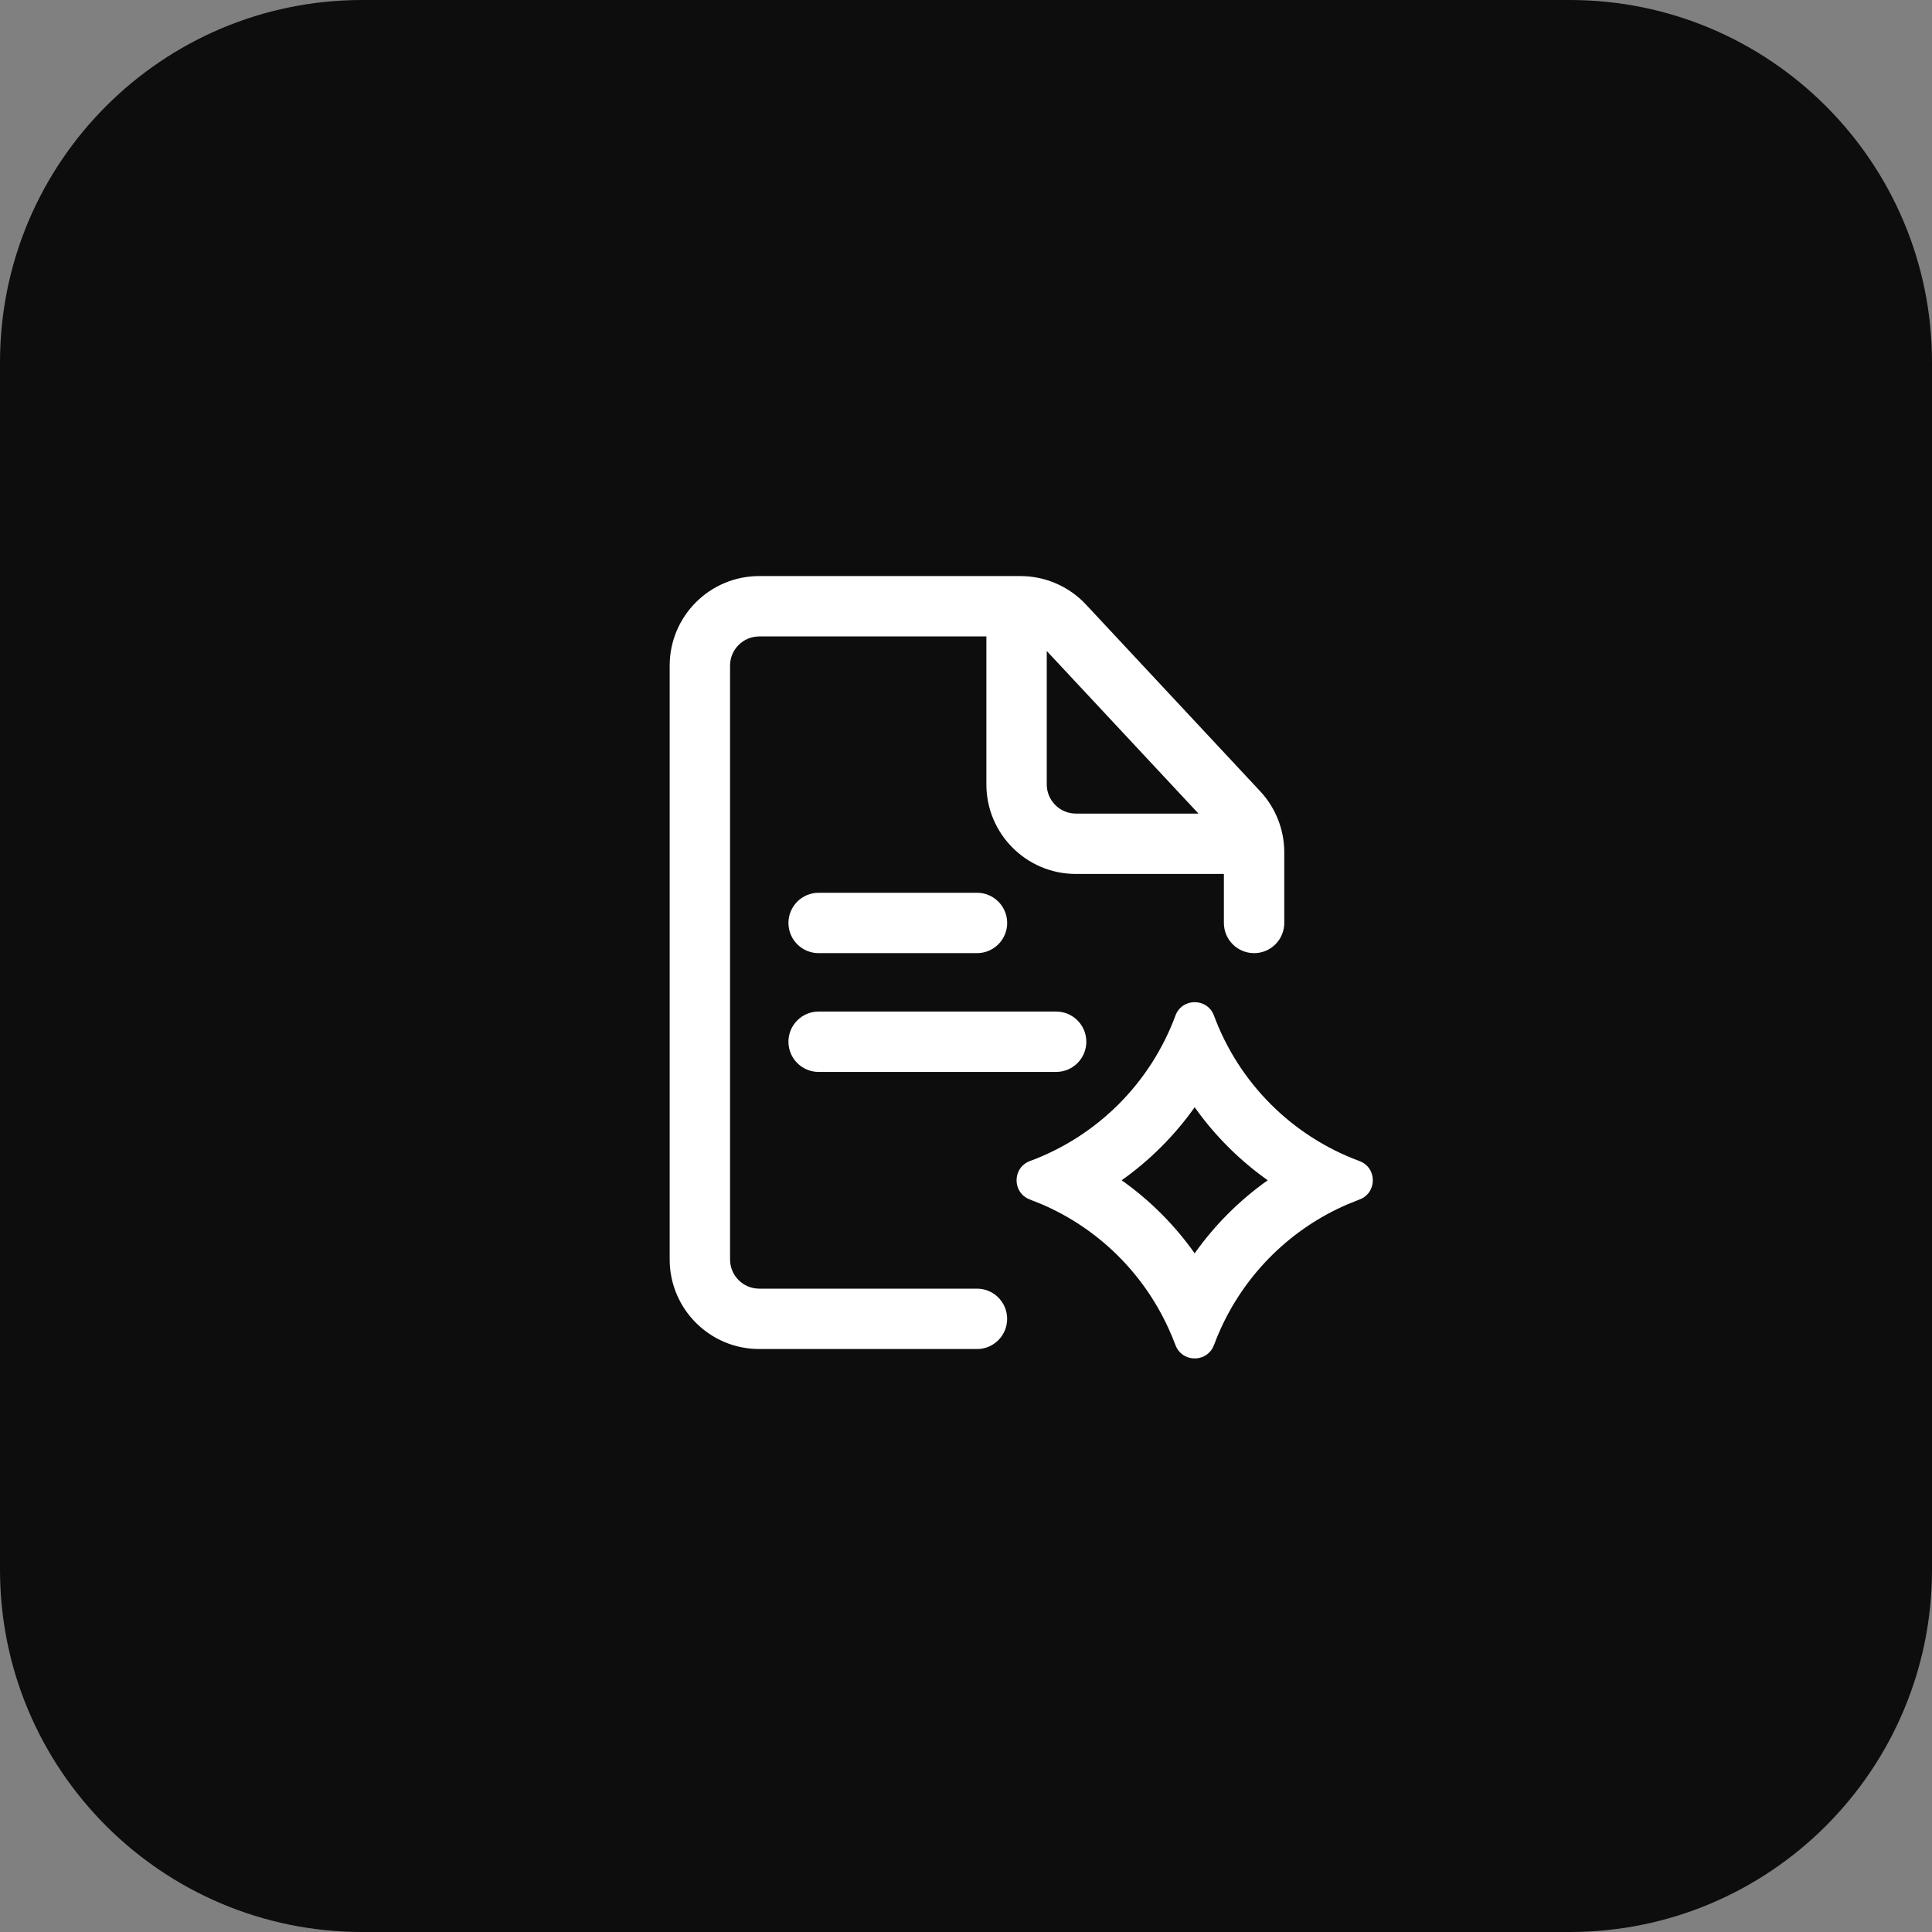
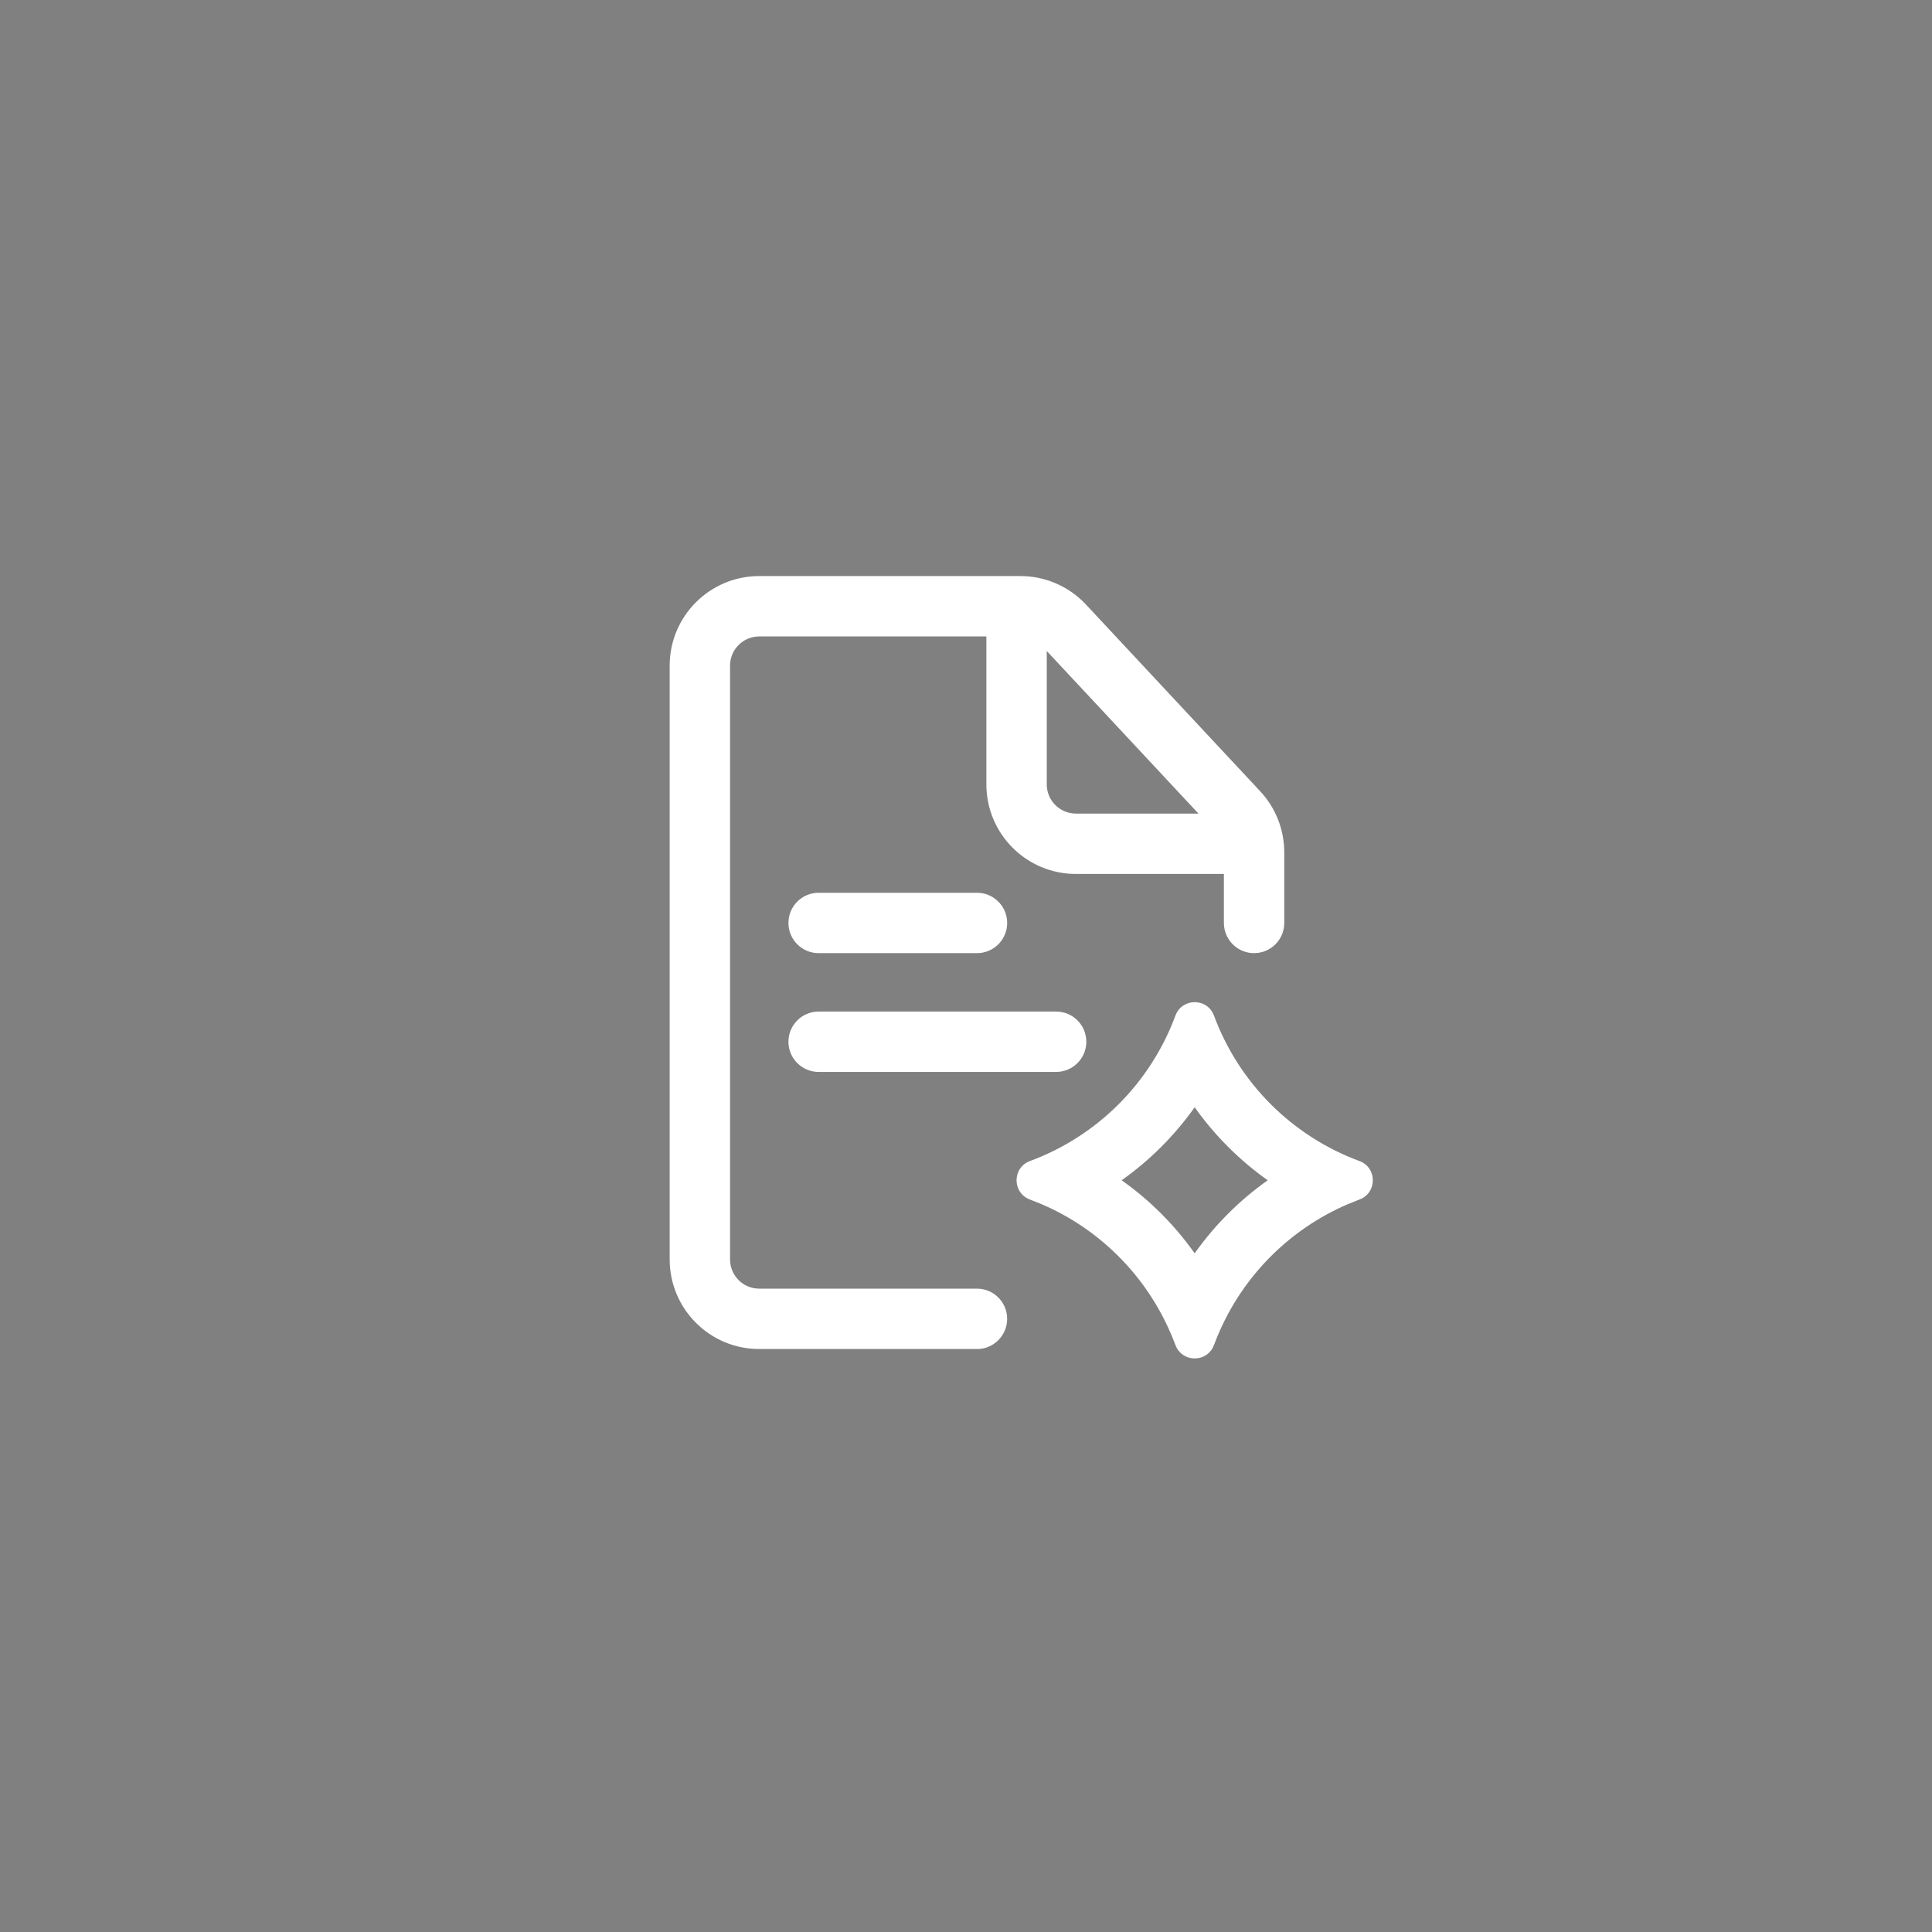
<svg xmlns="http://www.w3.org/2000/svg" width="64" height="64" viewBox="0 0 64 64" fill="none">
  <rect x="0" y="0" width="64" height="64" fill="#808080" stroke="none" />
-   <path d="M0 12C0 5.373 5.373 0 12 0H52C58.627 0 64 5.373 64 12V52C64 58.627 58.627 64 52 64H12C5.373 64 0 58.627 0 52V12Z" fill="#0D0D0D" />
-   <path d="M38.938 33.642C39.157 33.05 39.995 33.05 40.214 33.642C41.04 35.874 42.8 37.635 45.033 38.461C45.625 38.68 45.625 39.517 45.033 39.736L44.62 39.902C42.769 40.705 41.283 42.166 40.446 43.998C40.363 44.181 40.284 44.366 40.214 44.556L40.166 44.66C39.893 45.146 39.144 45.111 38.938 44.556C38.868 44.366 38.788 44.181 38.705 43.998C37.868 42.166 36.384 40.705 34.532 39.902L34.119 39.736C33.527 39.517 33.527 38.68 34.119 38.461C36.352 37.635 38.112 35.874 38.938 33.642ZM33.957 19.087C34.723 19.127 35.447 19.462 35.973 20.025L41.745 26.211C42.258 26.76 42.543 27.484 42.543 28.235V30.574C42.543 31.127 42.095 31.574 41.543 31.574C40.991 31.574 40.543 31.126 40.543 30.574V28.951H35.642C34.003 28.951 32.675 27.623 32.675 25.984V21.083H25.15C24.617 21.083 24.184 21.516 24.184 22.05V41.721C24.184 42.255 24.616 42.688 25.15 42.688H32.363L32.466 42.693C32.97 42.745 33.363 43.171 33.363 43.688C33.363 44.206 32.97 44.632 32.466 44.684L32.363 44.688H25.15C23.512 44.688 22.184 43.359 22.184 41.721V22.05C22.184 20.412 23.512 19.083 25.15 19.083H33.804L33.957 19.087ZM39.575 36.679C38.911 37.616 38.094 38.434 37.156 39.098C38.094 39.761 38.911 40.58 39.575 41.518C40.239 40.58 41.057 39.762 41.995 39.098C41.058 38.434 40.239 37.616 39.575 36.679ZM34.986 33.509C35.538 33.509 35.986 33.957 35.986 34.509C35.986 35.061 35.538 35.508 34.986 35.509H27.118C26.566 35.509 26.118 35.061 26.118 34.509C26.118 33.956 26.566 33.509 27.118 33.509H34.986ZM32.466 29.579C32.97 29.63 33.364 30.057 33.364 30.574C33.364 31.092 32.97 31.518 32.466 31.569L32.364 31.574H27.118C26.566 31.574 26.118 31.127 26.118 30.574C26.118 30.022 26.566 29.574 27.118 29.574H32.364L32.466 29.579ZM34.675 25.984C34.675 26.518 35.108 26.951 35.642 26.951H39.701L34.675 21.565V25.984Z" fill="white" />
+   <path d="M38.938 33.642C39.157 33.05 39.995 33.05 40.214 33.642C41.04 35.874 42.8 37.635 45.033 38.461C45.625 38.68 45.625 39.517 45.033 39.736L44.62 39.902C42.769 40.705 41.283 42.166 40.446 43.998C40.363 44.181 40.284 44.366 40.214 44.556L40.166 44.66C39.893 45.146 39.144 45.111 38.938 44.556C38.868 44.366 38.788 44.181 38.705 43.998C37.868 42.166 36.384 40.705 34.532 39.902L34.119 39.736C33.527 39.517 33.527 38.68 34.119 38.461C36.352 37.635 38.112 35.874 38.938 33.642ZM33.957 19.087C34.723 19.127 35.447 19.462 35.973 20.025L41.745 26.211C42.258 26.76 42.543 27.484 42.543 28.235V30.574C42.543 31.127 42.095 31.574 41.543 31.574C40.991 31.574 40.543 31.126 40.543 30.574V28.951H35.642C34.003 28.951 32.675 27.623 32.675 25.984V21.083H25.15C24.617 21.083 24.184 21.516 24.184 22.05V41.721C24.184 42.255 24.616 42.688 25.15 42.688H32.363L32.466 42.693C32.97 42.745 33.363 43.171 33.363 43.688C33.363 44.206 32.97 44.632 32.466 44.684L32.363 44.688H25.15C23.512 44.688 22.184 43.359 22.184 41.721V22.05C22.184 20.412 23.512 19.083 25.15 19.083H33.804L33.957 19.087ZM39.575 36.679C38.911 37.616 38.094 38.434 37.156 39.098C38.094 39.761 38.911 40.58 39.575 41.518C40.239 40.58 41.057 39.762 41.995 39.098C41.058 38.434 40.239 37.616 39.575 36.679ZM34.986 33.509C35.538 33.509 35.986 33.957 35.986 34.509C35.986 35.061 35.538 35.508 34.986 35.509H27.118C26.566 35.509 26.118 35.061 26.118 34.509C26.118 33.956 26.566 33.509 27.118 33.509H34.986ZM32.466 29.579C32.97 29.63 33.364 30.057 33.364 30.574C33.364 31.092 32.97 31.518 32.466 31.569L32.364 31.574H27.118C26.566 31.574 26.118 31.127 26.118 30.574C26.118 30.022 26.566 29.574 27.118 29.574H32.364L32.466 29.579M34.675 25.984C34.675 26.518 35.108 26.951 35.642 26.951H39.701L34.675 21.565V25.984Z" fill="white" />
</svg>